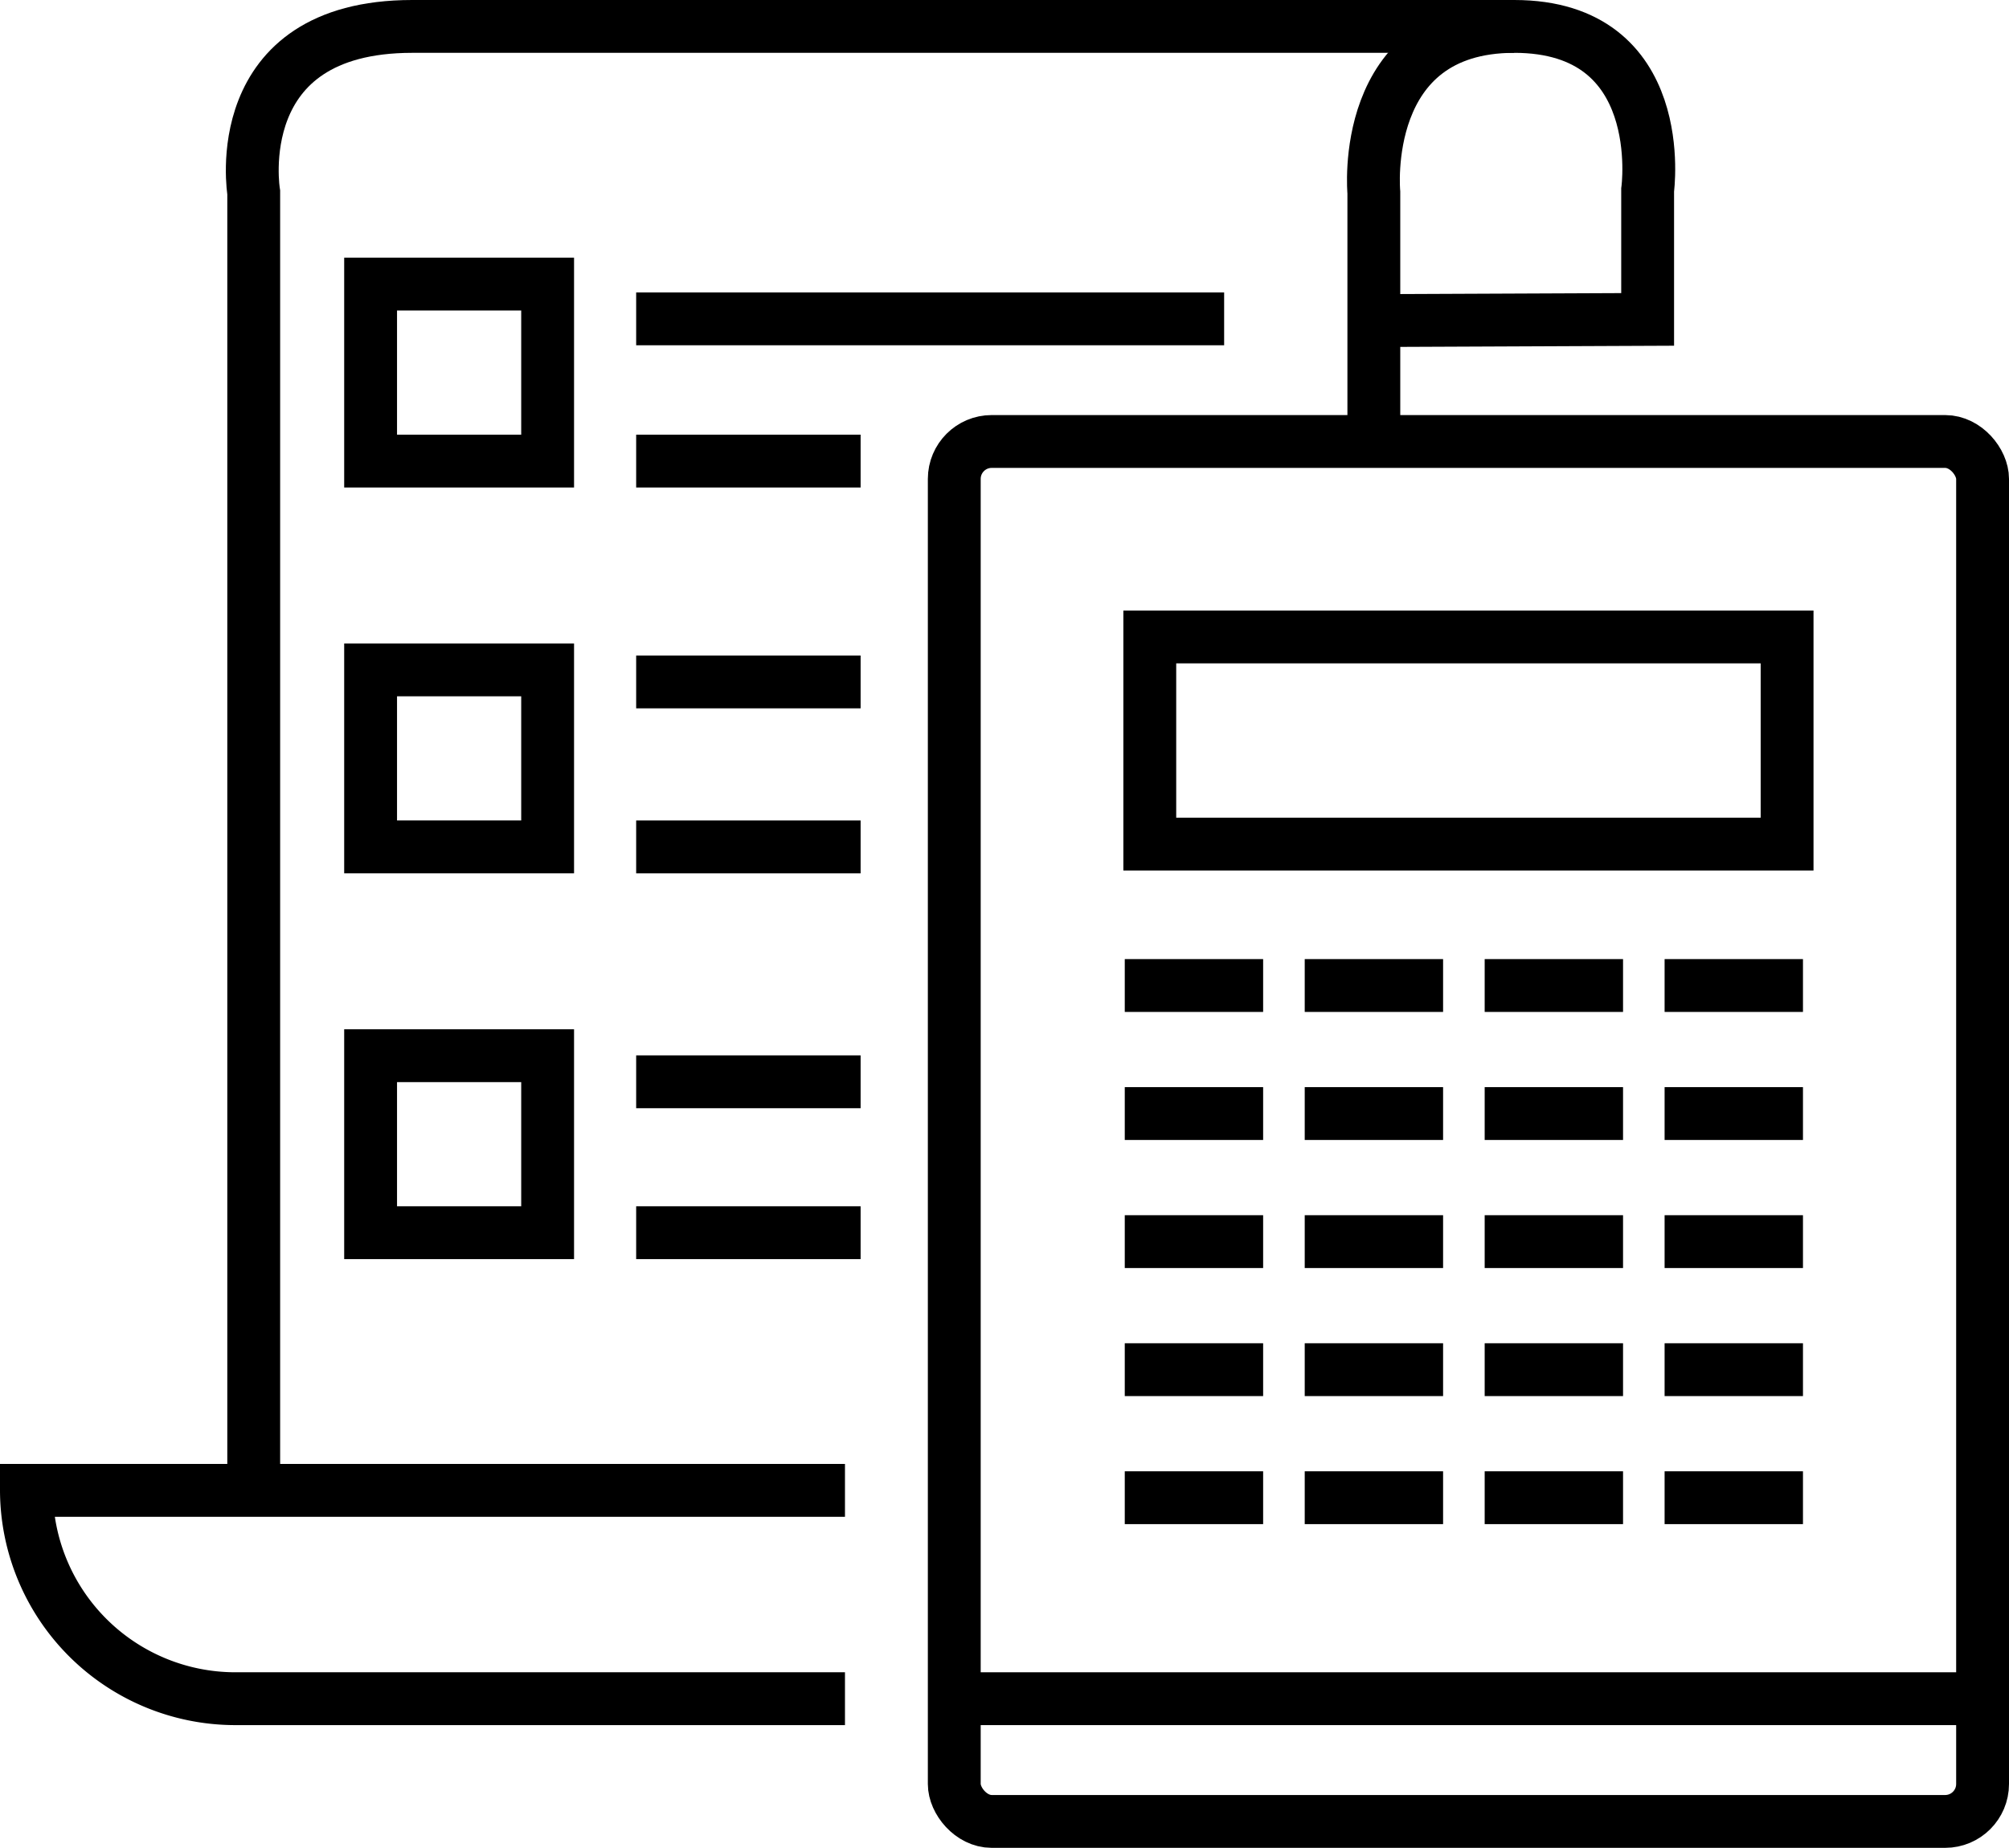
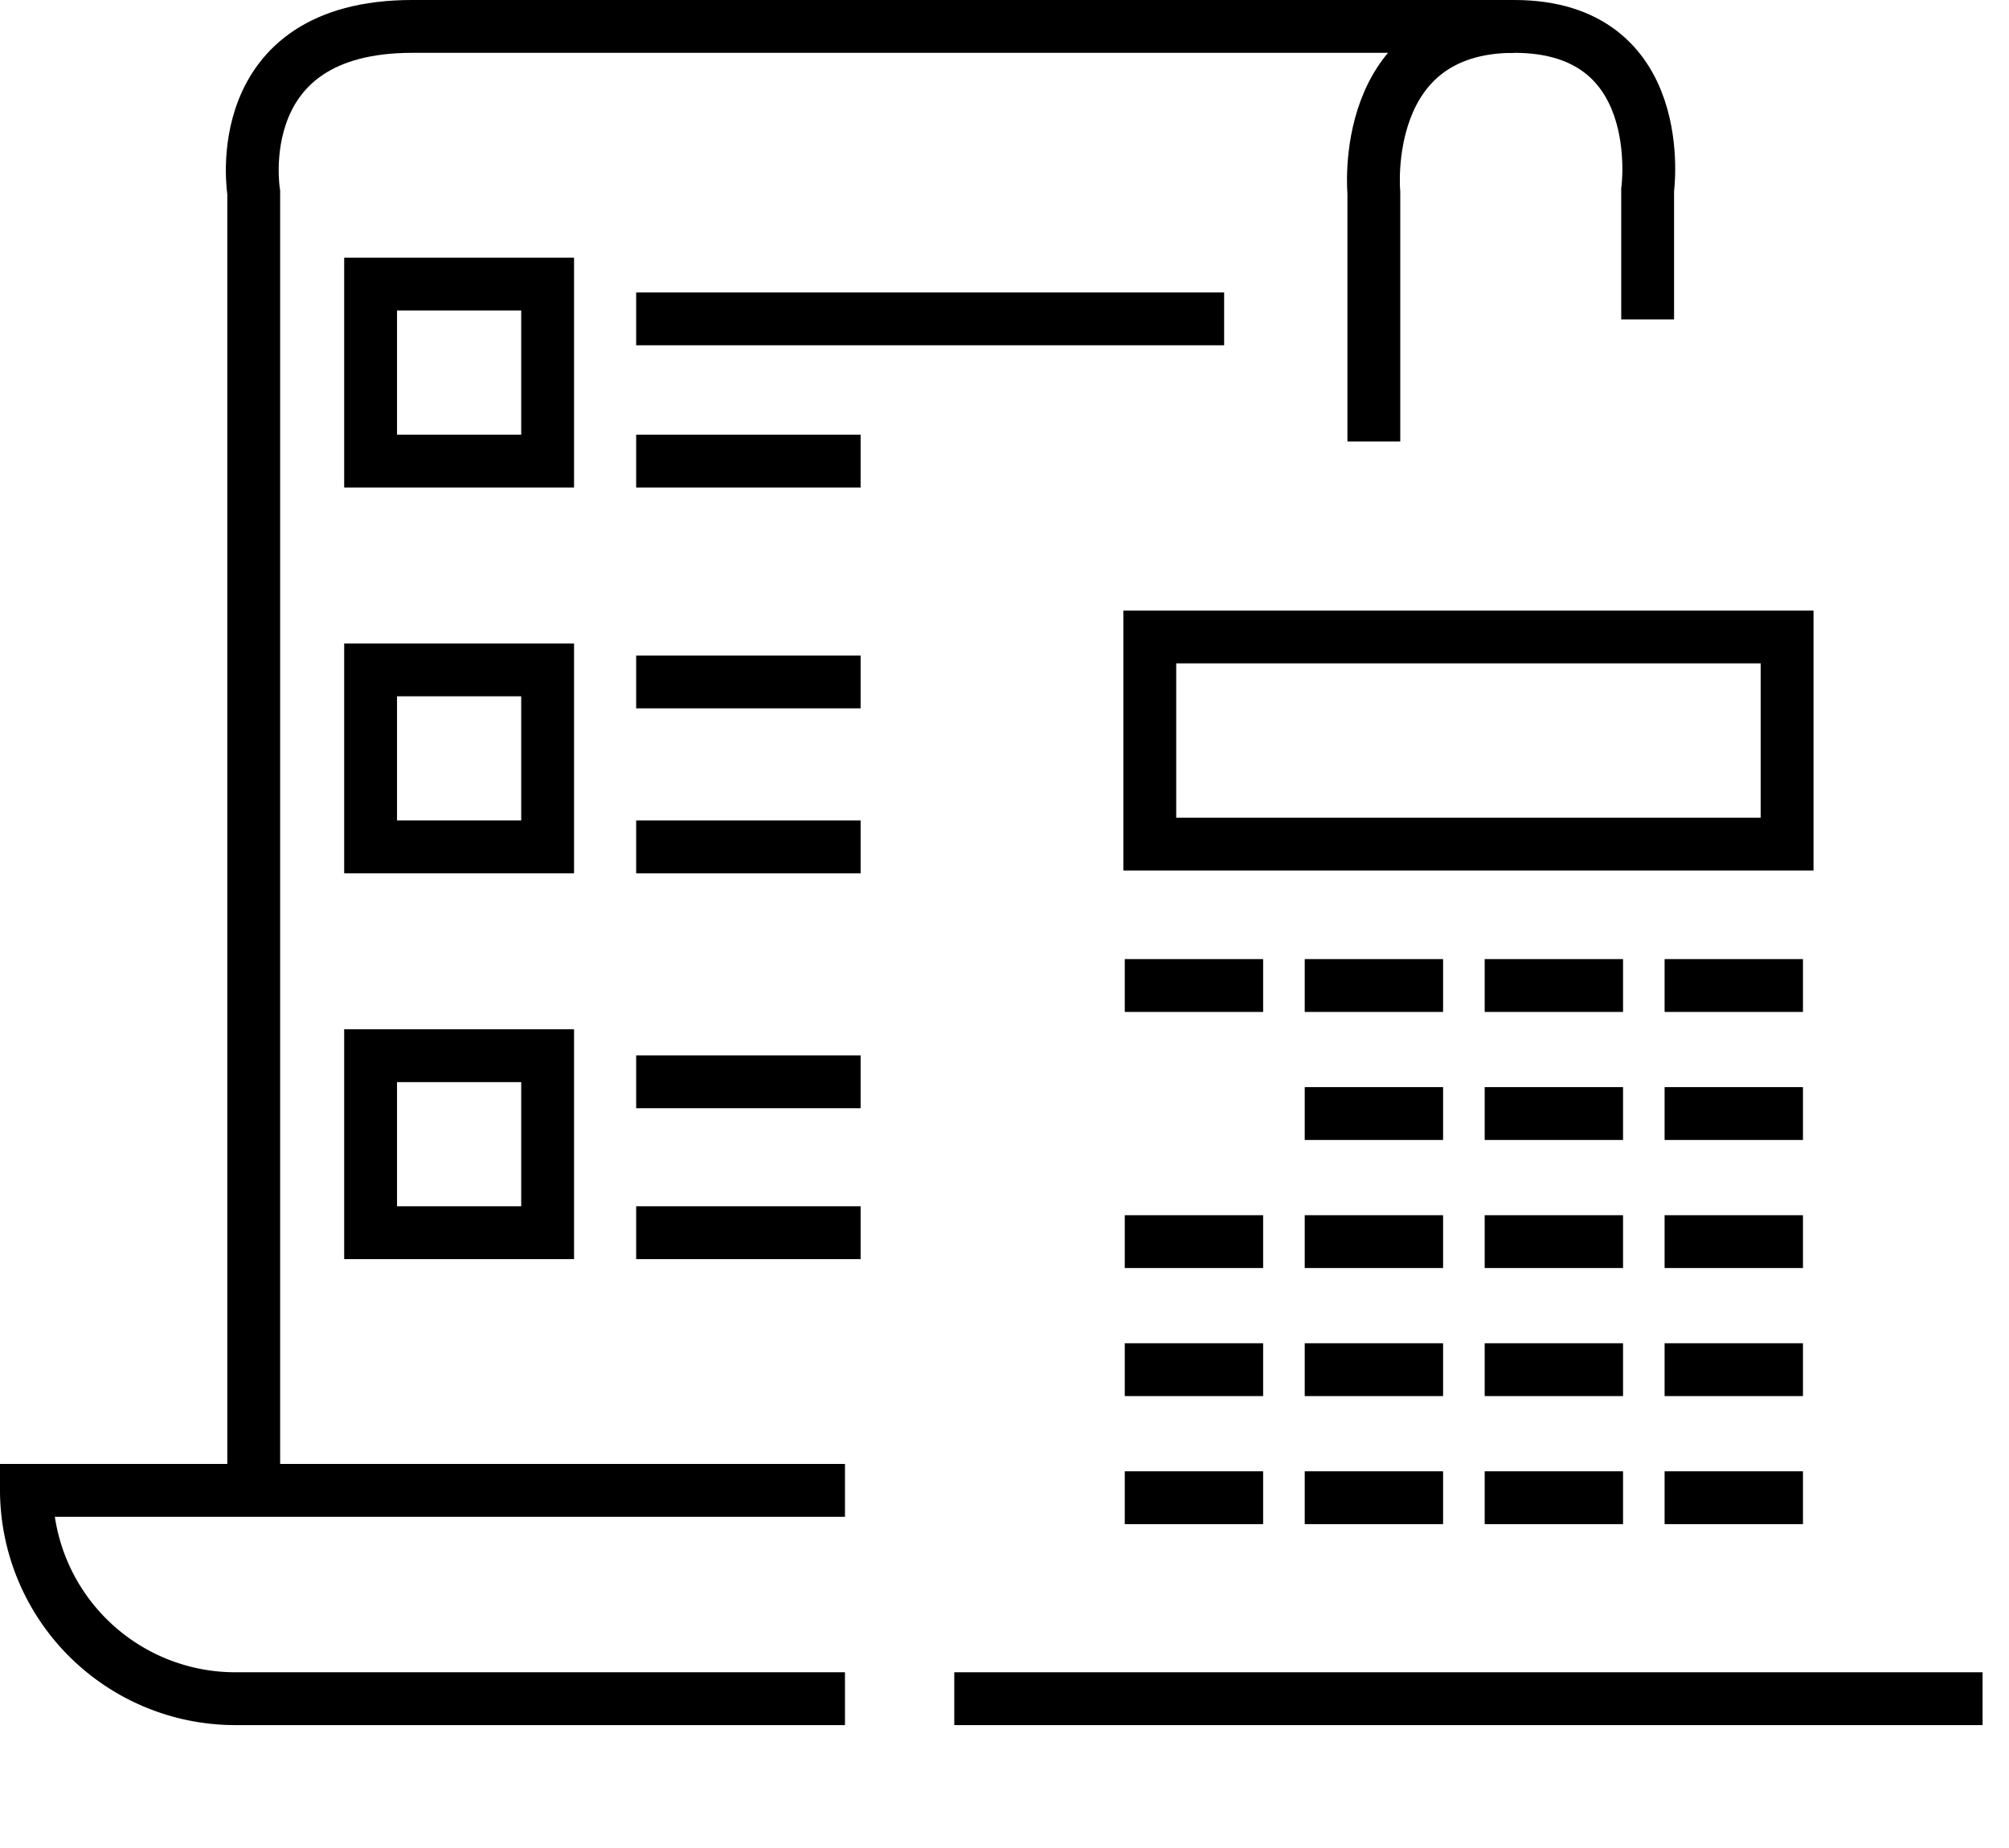
<svg xmlns="http://www.w3.org/2000/svg" width="76.038" height="69.949" viewBox="0 0 76.038 69.949">
  <g id="그룹_57" data-name="그룹 57" transform="translate(-1132.702 -1463.743)">
    <g id="그룹_56" data-name="그룹 56">
-       <rect id="사각형_65" data-name="사각형 65" width="38.92" height="52.237" rx="1.417" transform="translate(1168.82 1480.455)" fill="none" stroke="#000" stroke-miterlimit="10" stroke-width="2" />
      <rect id="사각형_66" data-name="사각형 66" width="24.121" height="7.843" transform="translate(1176.22 1487.854)" fill="none" stroke="#000" stroke-miterlimit="10" stroke-width="2" />
      <g id="그룹_51" data-name="그룹 51">
        <line id="선_64" data-name="선 64" x2="5.237" transform="translate(1175.273 1501.049)" fill="none" stroke="#000" stroke-miterlimit="10" stroke-width="2" />
        <line id="선_65" data-name="선 65" x2="5.237" transform="translate(1182.084 1501.049)" fill="none" stroke="#000" stroke-miterlimit="10" stroke-width="2" />
        <line id="선_66" data-name="선 66" x2="5.237" transform="translate(1188.895 1501.049)" fill="none" stroke="#000" stroke-miterlimit="10" stroke-width="2" />
        <line id="선_67" data-name="선 67" x2="5.237" transform="translate(1195.705 1501.049)" fill="none" stroke="#000" stroke-miterlimit="10" stroke-width="2" />
      </g>
      <g id="그룹_52" data-name="그룹 52">
-         <line id="선_68" data-name="선 68" x2="5.237" transform="translate(1175.273 1505.896)" fill="none" stroke="#000" stroke-miterlimit="10" stroke-width="2" />
        <line id="선_69" data-name="선 69" x2="5.237" transform="translate(1182.084 1505.896)" fill="none" stroke="#000" stroke-miterlimit="10" stroke-width="2" />
        <line id="선_70" data-name="선 70" x2="5.237" transform="translate(1188.895 1505.896)" fill="none" stroke="#000" stroke-miterlimit="10" stroke-width="2" />
        <line id="선_71" data-name="선 71" x2="5.237" transform="translate(1195.705 1505.896)" fill="none" stroke="#000" stroke-miterlimit="10" stroke-width="2" />
      </g>
      <g id="그룹_53" data-name="그룹 53">
        <line id="선_72" data-name="선 72" x2="5.237" transform="translate(1175.273 1510.744)" fill="none" stroke="#000" stroke-miterlimit="10" stroke-width="2" />
        <line id="선_73" data-name="선 73" x2="5.237" transform="translate(1182.084 1510.744)" fill="none" stroke="#000" stroke-miterlimit="10" stroke-width="2" />
        <line id="선_74" data-name="선 74" x2="5.237" transform="translate(1188.895 1510.744)" fill="none" stroke="#000" stroke-miterlimit="10" stroke-width="2" />
        <line id="선_75" data-name="선 75" x2="5.237" transform="translate(1195.705 1510.744)" fill="none" stroke="#000" stroke-miterlimit="10" stroke-width="2" />
      </g>
      <g id="그룹_54" data-name="그룹 54">
        <line id="선_76" data-name="선 76" x2="5.237" transform="translate(1175.273 1515.591)" fill="none" stroke="#000" stroke-miterlimit="10" stroke-width="2" />
        <line id="선_77" data-name="선 77" x2="5.237" transform="translate(1182.084 1515.591)" fill="none" stroke="#000" stroke-miterlimit="10" stroke-width="2" />
        <line id="선_78" data-name="선 78" x2="5.237" transform="translate(1188.895 1515.591)" fill="none" stroke="#000" stroke-miterlimit="10" stroke-width="2" />
        <line id="선_79" data-name="선 79" x2="5.237" transform="translate(1195.705 1515.591)" fill="none" stroke="#000" stroke-miterlimit="10" stroke-width="2" />
      </g>
      <g id="그룹_55" data-name="그룹 55">
        <line id="선_80" data-name="선 80" x2="5.237" transform="translate(1175.273 1520.438)" fill="none" stroke="#000" stroke-miterlimit="10" stroke-width="2" />
        <line id="선_81" data-name="선 81" x2="5.237" transform="translate(1182.084 1520.438)" fill="none" stroke="#000" stroke-miterlimit="10" stroke-width="2" />
        <line id="선_82" data-name="선 82" x2="5.237" transform="translate(1188.895 1520.438)" fill="none" stroke="#000" stroke-miterlimit="10" stroke-width="2" />
        <line id="선_83" data-name="선 83" x2="5.237" transform="translate(1195.705 1520.438)" fill="none" stroke="#000" stroke-miterlimit="10" stroke-width="2" />
      </g>
      <line id="선_84" data-name="선 84" x2="38.92" transform="translate(1168.82 1528.046)" fill="none" stroke="#000" stroke-miterlimit="10" stroke-width="2" />
    </g>
    <path id="패스_29" data-name="패스 29" d="M1164.683,1528.046h-23.095a7.91,7.91,0,0,1-7.886-7.886h30.981" fill="none" stroke="#000" stroke-miterlimit="10" stroke-width="2" />
    <path id="패스_30" data-name="패스 30" d="M1142.305,1520.16v-49.131s-1.047-6.286,6-6.286h41.712" fill="none" stroke="#000" stroke-miterlimit="10" stroke-width="2" />
-     <path id="패스_31" data-name="패스 31" d="M1184.7,1480.455v-9.426s-.589-6.286,5.315-6.286,5.048,6.191,5.048,6.191v4.9l-10.486.045" fill="none" stroke="#000" stroke-miterlimit="10" stroke-width="2" />
+     <path id="패스_31" data-name="패스 31" d="M1184.7,1480.455v-9.426s-.589-6.286,5.315-6.286,5.048,6.191,5.048,6.191v4.9" fill="none" stroke="#000" stroke-miterlimit="10" stroke-width="2" />
    <rect id="사각형_67" data-name="사각형 67" width="6.7" height="6.7" transform="translate(1146.729 1474.497)" fill="none" stroke="#000" stroke-miterlimit="10" stroke-width="2" />
    <line id="선_85" data-name="선 85" x2="22.254" transform="translate(1156.78 1475.813)" fill="none" stroke="#000" stroke-miterlimit="10" stroke-width="2" />
    <line id="선_86" data-name="선 86" x2="8.495" transform="translate(1156.78 1481.197)" fill="none" stroke="#000" stroke-miterlimit="10" stroke-width="2" />
    <rect id="사각형_68" data-name="사각형 68" width="6.7" height="6.7" transform="translate(1146.729 1489.101)" fill="none" stroke="#000" stroke-miterlimit="10" stroke-width="2" />
    <line id="선_87" data-name="선 87" x2="8.495" transform="translate(1156.78 1495.802)" fill="none" stroke="#000" stroke-miterlimit="10" stroke-width="2" />
    <rect id="사각형_69" data-name="사각형 69" width="6.7" height="6.7" transform="translate(1146.729 1503.706)" fill="none" stroke="#000" stroke-miterlimit="10" stroke-width="2" />
    <line id="선_88" data-name="선 88" x2="8.495" transform="translate(1156.78 1510.406)" fill="none" stroke="#000" stroke-miterlimit="10" stroke-width="2" />
    <line id="선_89" data-name="선 89" x2="8.495" transform="translate(1156.78 1504.694)" fill="none" stroke="#000" stroke-miterlimit="10" stroke-width="2" />
    <line id="선_90" data-name="선 90" x2="8.495" transform="translate(1156.78 1489.557)" fill="none" stroke="#000" stroke-miterlimit="10" stroke-width="2" />
  </g>
</svg>